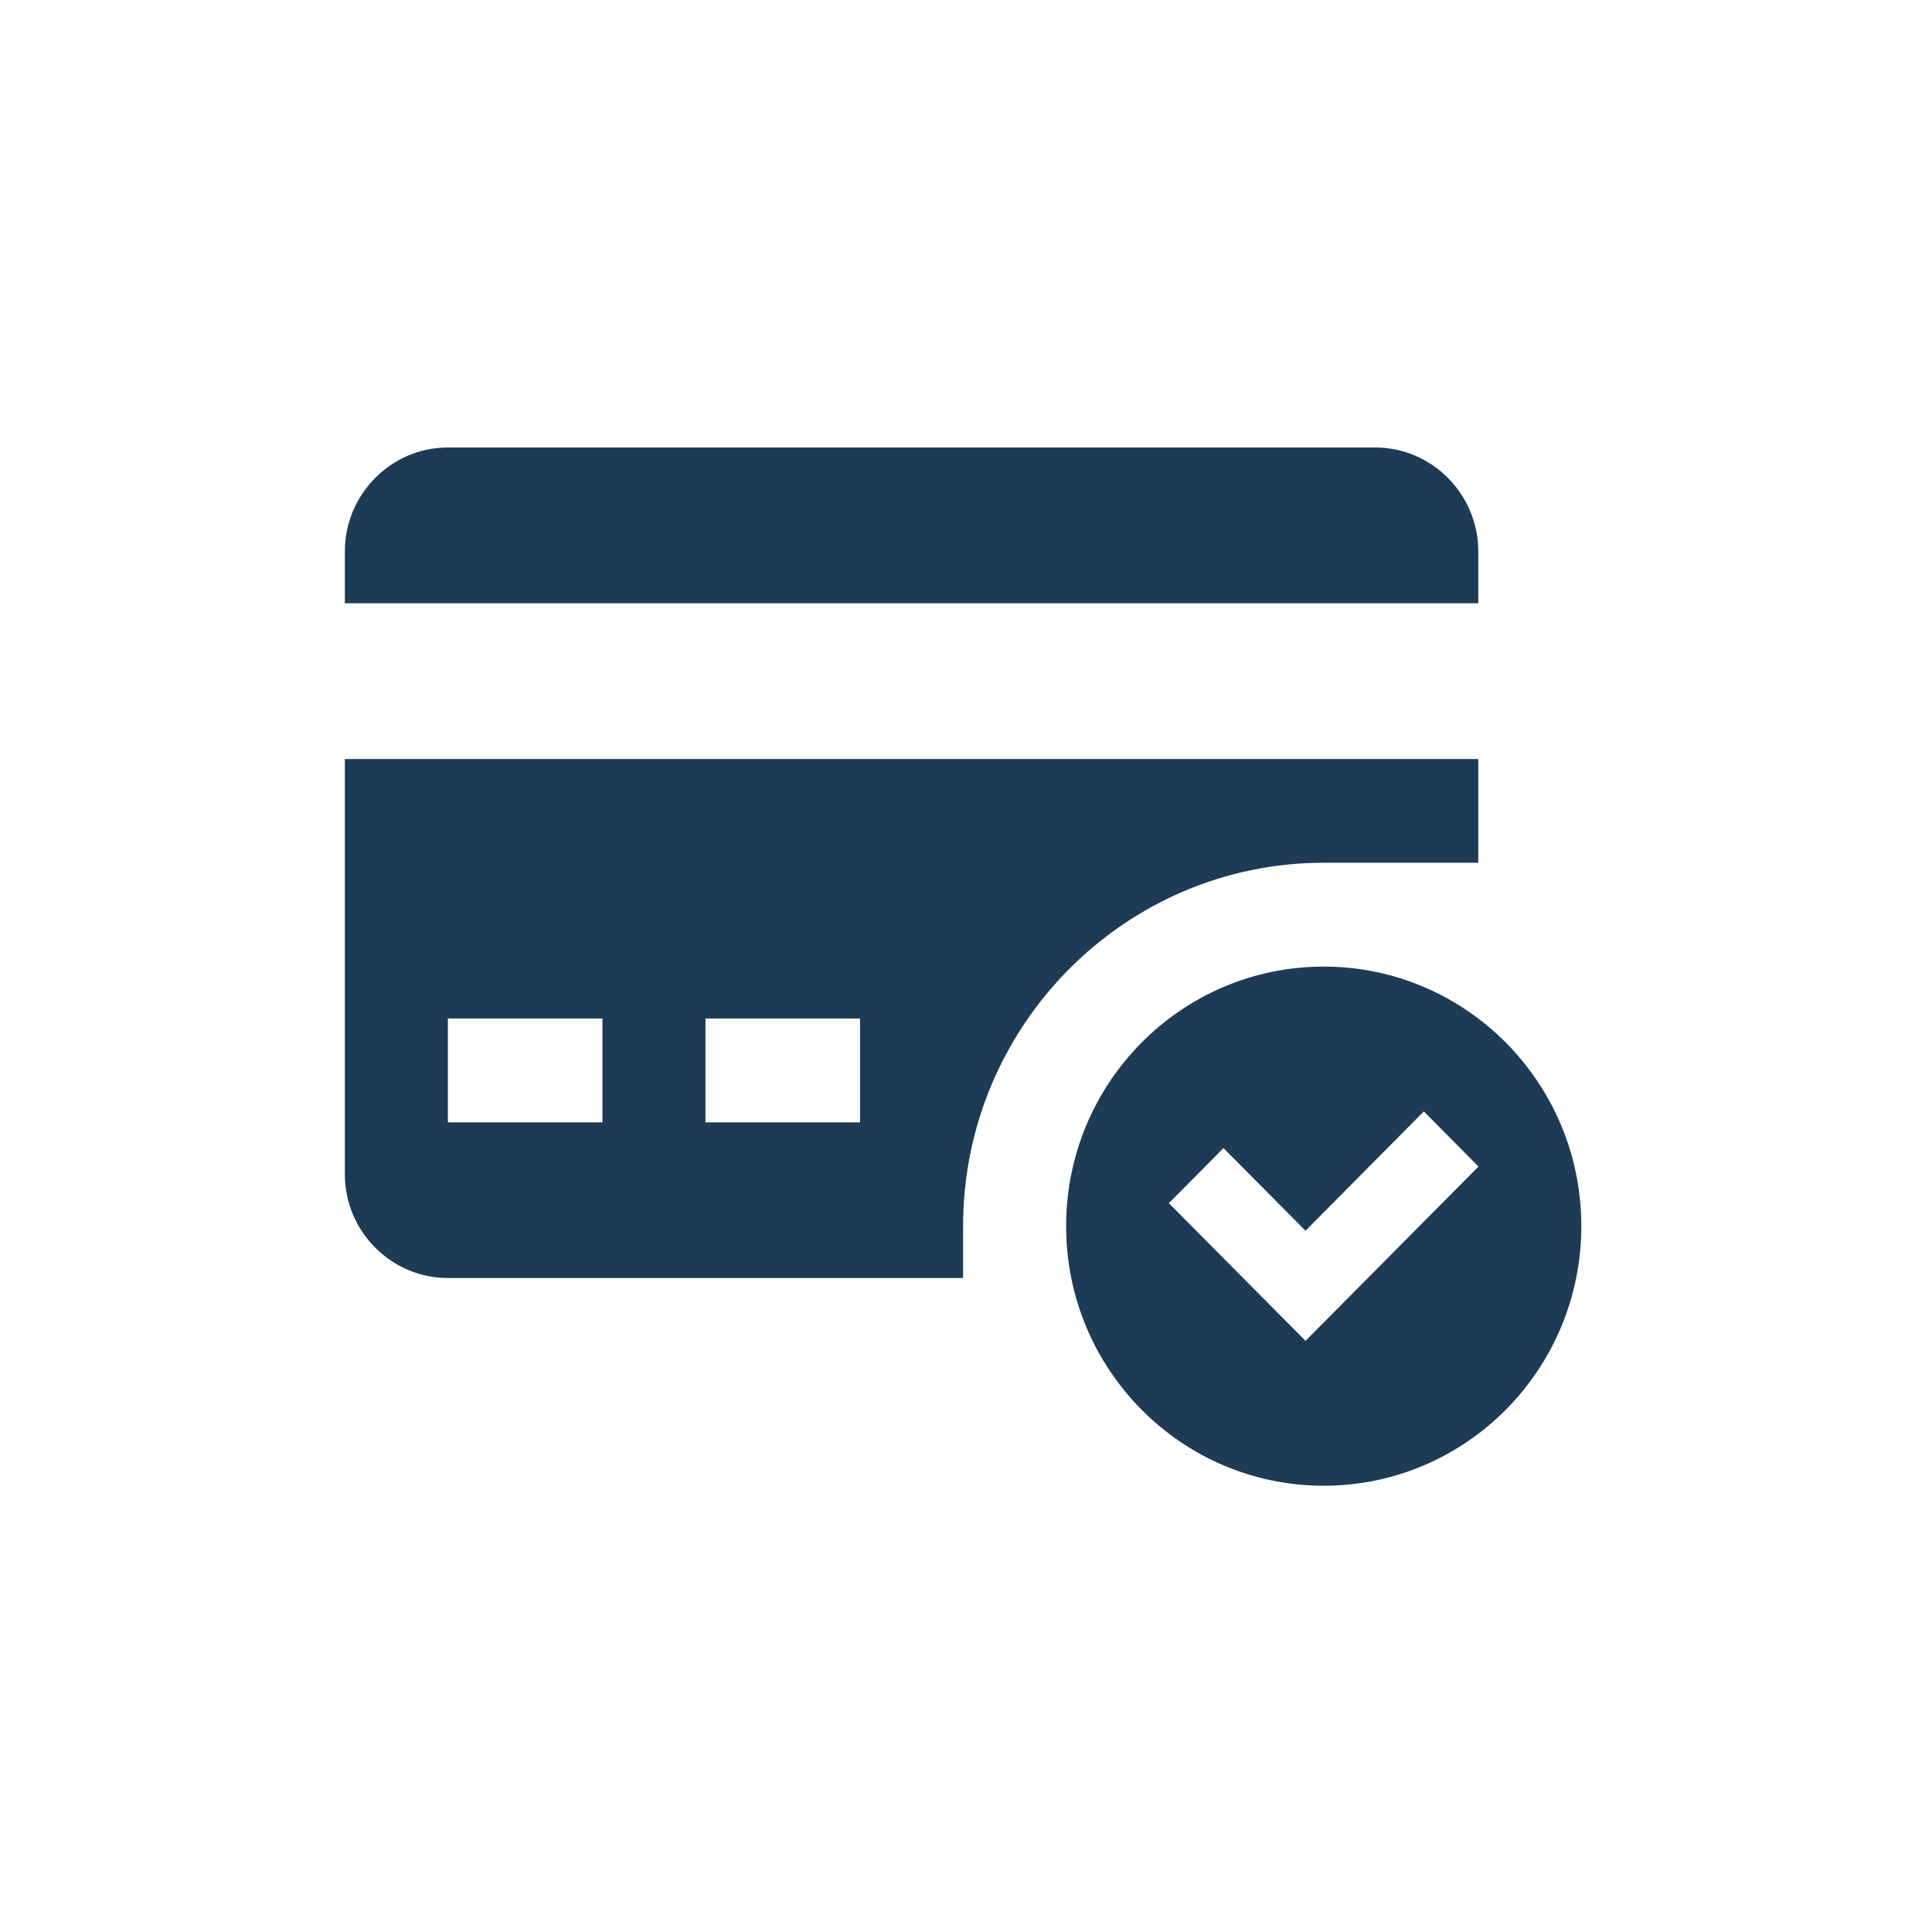
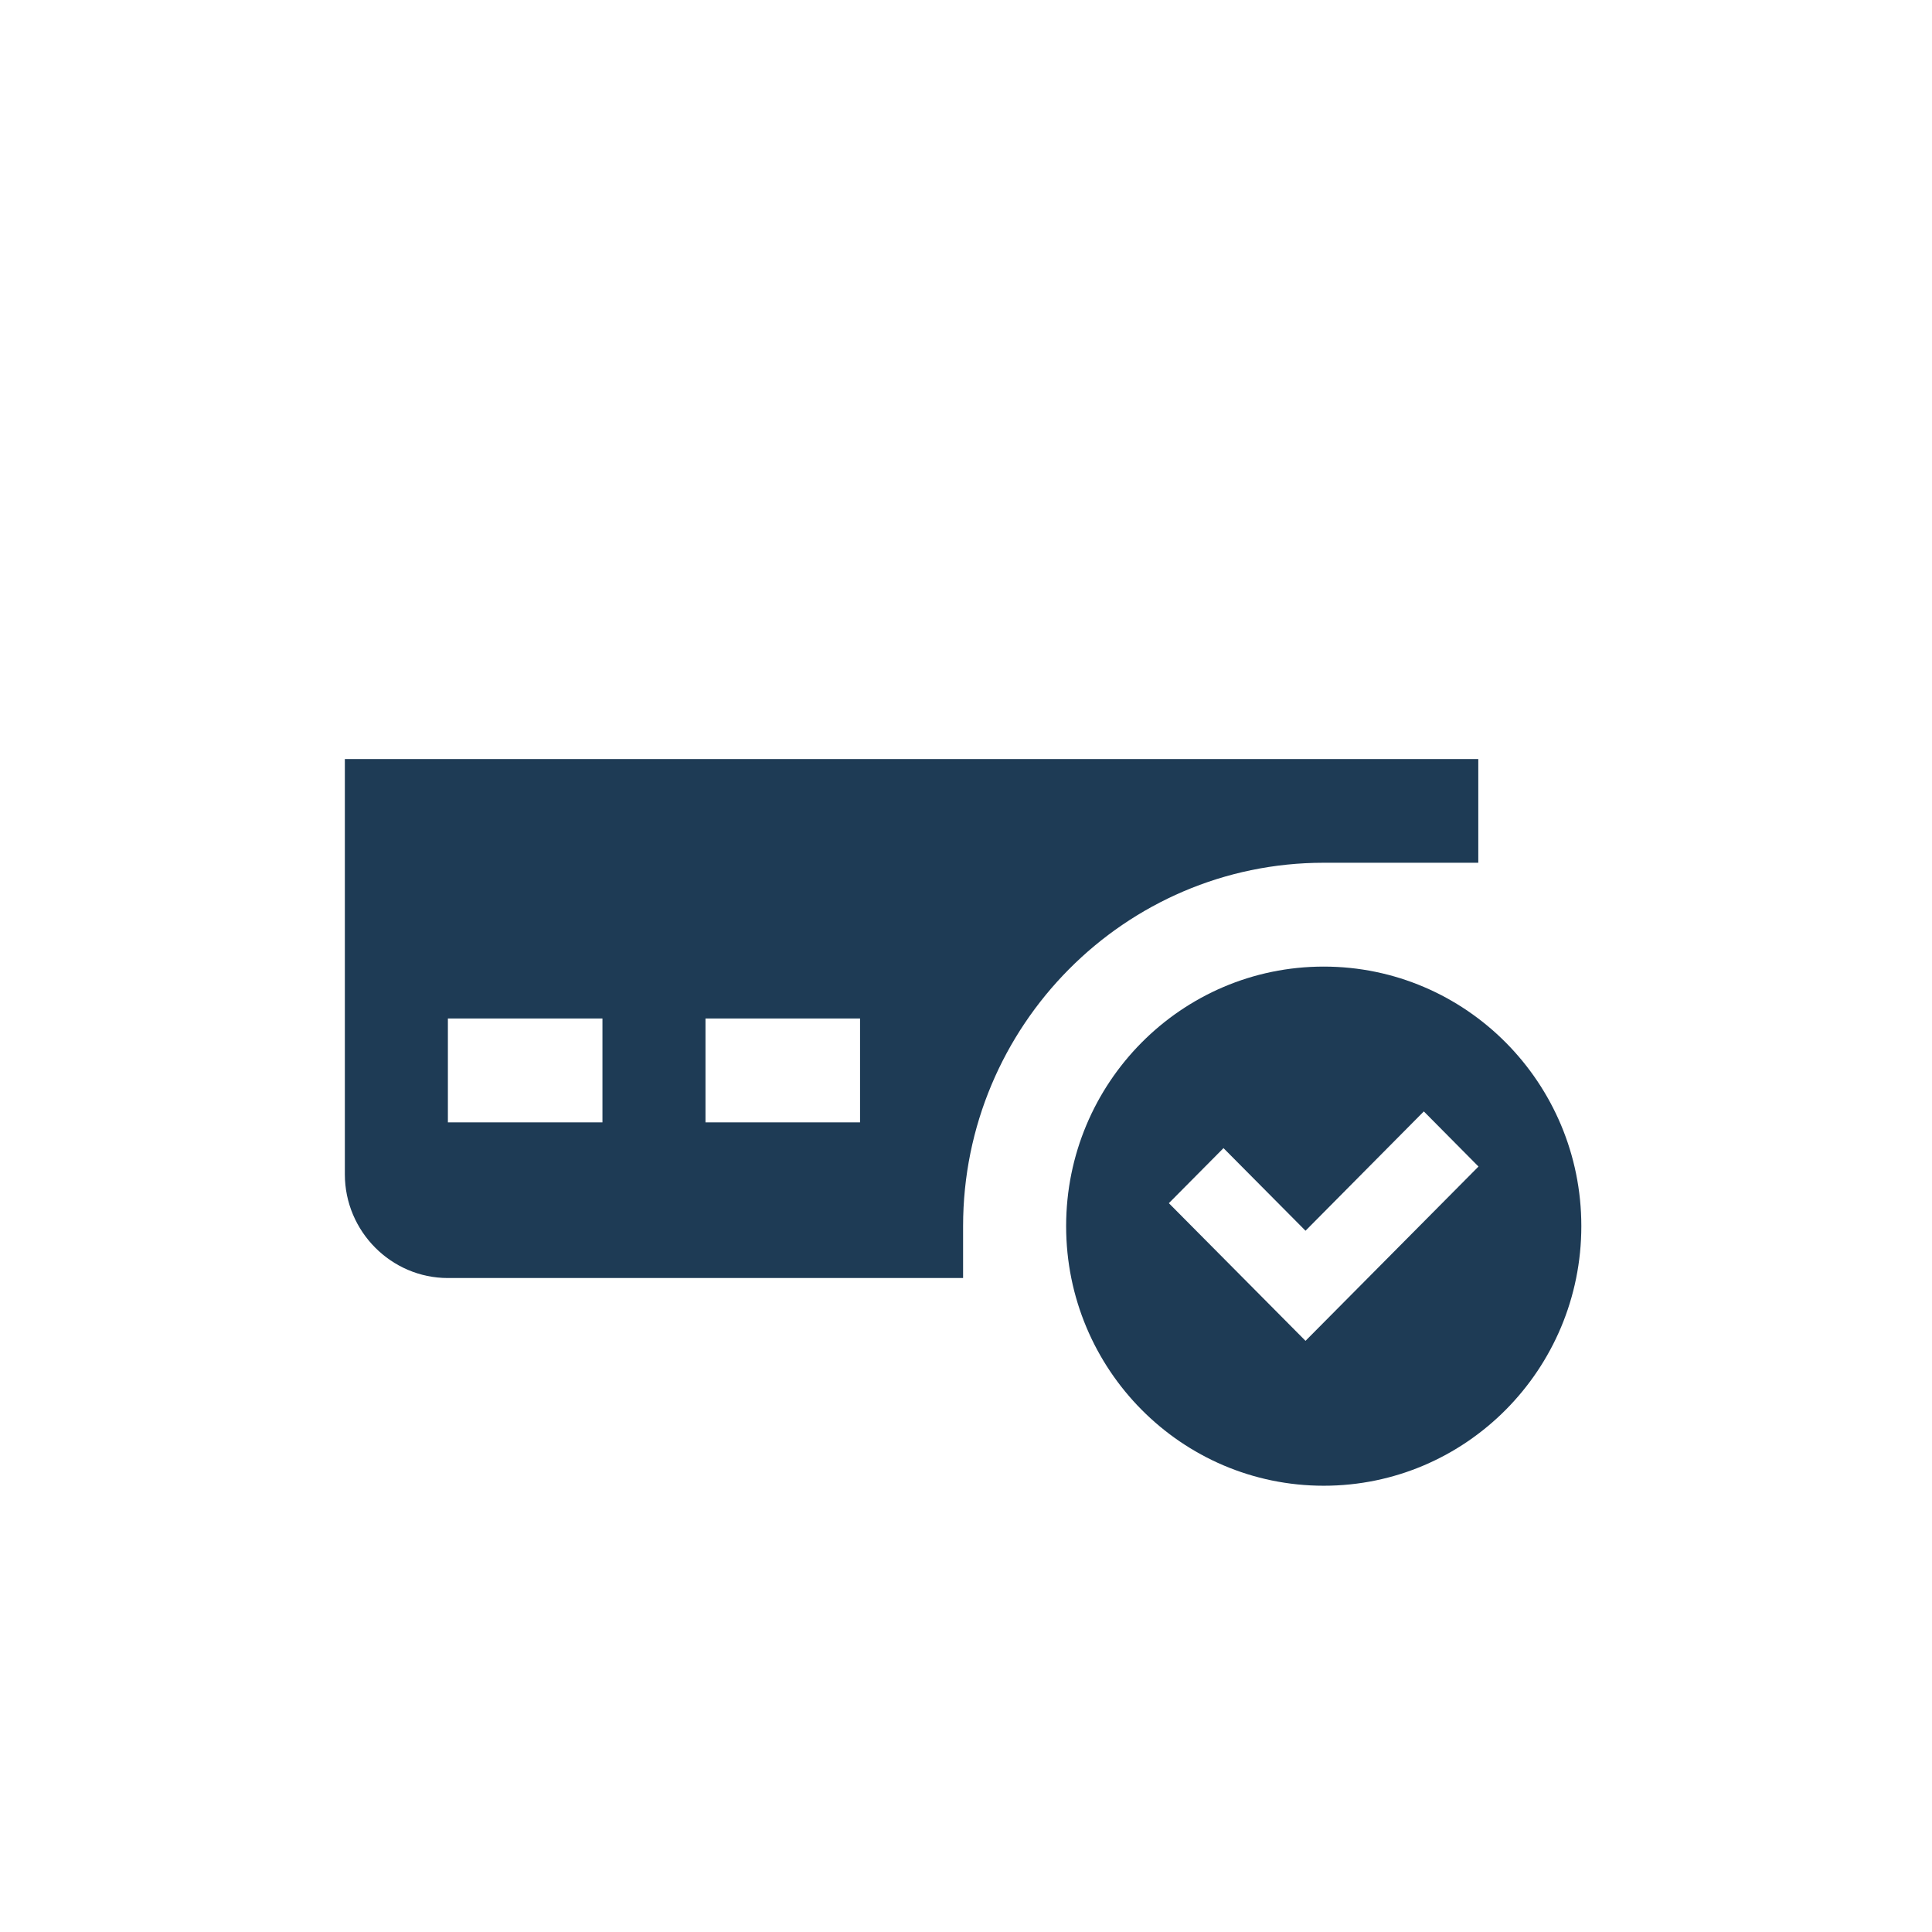
<svg xmlns="http://www.w3.org/2000/svg" width="100" zoomAndPan="magnify" viewBox="0 0 75 75" height="100" preserveAspectRatio="xMidYMid meet" version="1.0">
  <defs>
    <clipPath id="532a19e17f">
      <path d="M 13.387 17.305 L 58 17.305 L 58 24 L 13.387 24 Z M 13.387 17.305 " clip-rule="nonzero" />
    </clipPath>
    <clipPath id="a772ff0e2b">
      <path d="M 13.387 29 L 58 29 L 58 50 L 13.387 50 Z M 13.387 29 " clip-rule="nonzero" />
    </clipPath>
    <clipPath id="4fd56ae2bf">
      <path d="M 41 37 L 61.387 37 L 61.387 57.805 L 41 57.805 Z M 41 37 " clip-rule="nonzero" />
    </clipPath>
  </defs>
  <g clip-path="url(#532a19e17f)">
-     <path fill="#1e3b55" d="M 57.387 23.418 L 57.387 21.402 C 57.387 19.188 55.586 17.371 53.387 17.371 L 17.387 17.371 C 15.188 17.371 13.387 19.188 13.387 21.402 L 13.387 23.418 Z M 57.387 23.418 " fill-opacity="1" fill-rule="nonzero" />
-   </g>
+     </g>
  <g clip-path="url(#a772ff0e2b)">
-     <path fill="#1e3b55" d="M 13.387 29.465 L 13.387 45.586 C 13.387 47.801 15.188 49.613 17.387 49.613 L 37.387 49.613 L 37.387 47.598 C 37.387 39.824 43.668 33.492 51.387 33.492 L 57.387 33.492 L 57.387 29.465 Z M 23.387 43.57 L 17.387 43.57 L 17.387 39.539 L 23.387 39.539 Z M 33.387 43.57 L 27.387 43.57 L 27.387 39.539 L 33.387 39.539 Z M 33.387 43.57 " fill-opacity="1" fill-rule="nonzero" />
+     <path fill="#1e3b55" d="M 13.387 29.465 L 13.387 45.586 C 13.387 47.801 15.188 49.613 17.387 49.613 L 37.387 49.613 L 37.387 47.598 C 37.387 39.824 43.668 33.492 51.387 33.492 L 57.387 33.492 L 57.387 29.465 M 23.387 43.57 L 17.387 43.57 L 17.387 39.539 L 23.387 39.539 Z M 33.387 43.57 L 27.387 43.57 L 27.387 39.539 L 33.387 39.539 Z M 33.387 43.57 " fill-opacity="1" fill-rule="nonzero" />
  </g>
  <g clip-path="url(#4fd56ae2bf)">
    <path fill="#1e3b55" d="M 51.387 37.523 C 45.863 37.523 41.387 42.035 41.387 47.598 C 41.387 53.164 45.863 57.676 51.387 57.676 C 56.906 57.676 61.387 53.164 61.387 47.598 C 61.387 42.035 56.906 37.523 51.387 37.523 Z M 50.68 52.051 L 45.375 46.707 L 47.496 44.57 L 50.68 47.777 L 55.273 43.145 L 57.395 45.285 Z M 50.68 52.051 " fill-opacity="1" fill-rule="nonzero" />
  </g>
</svg>